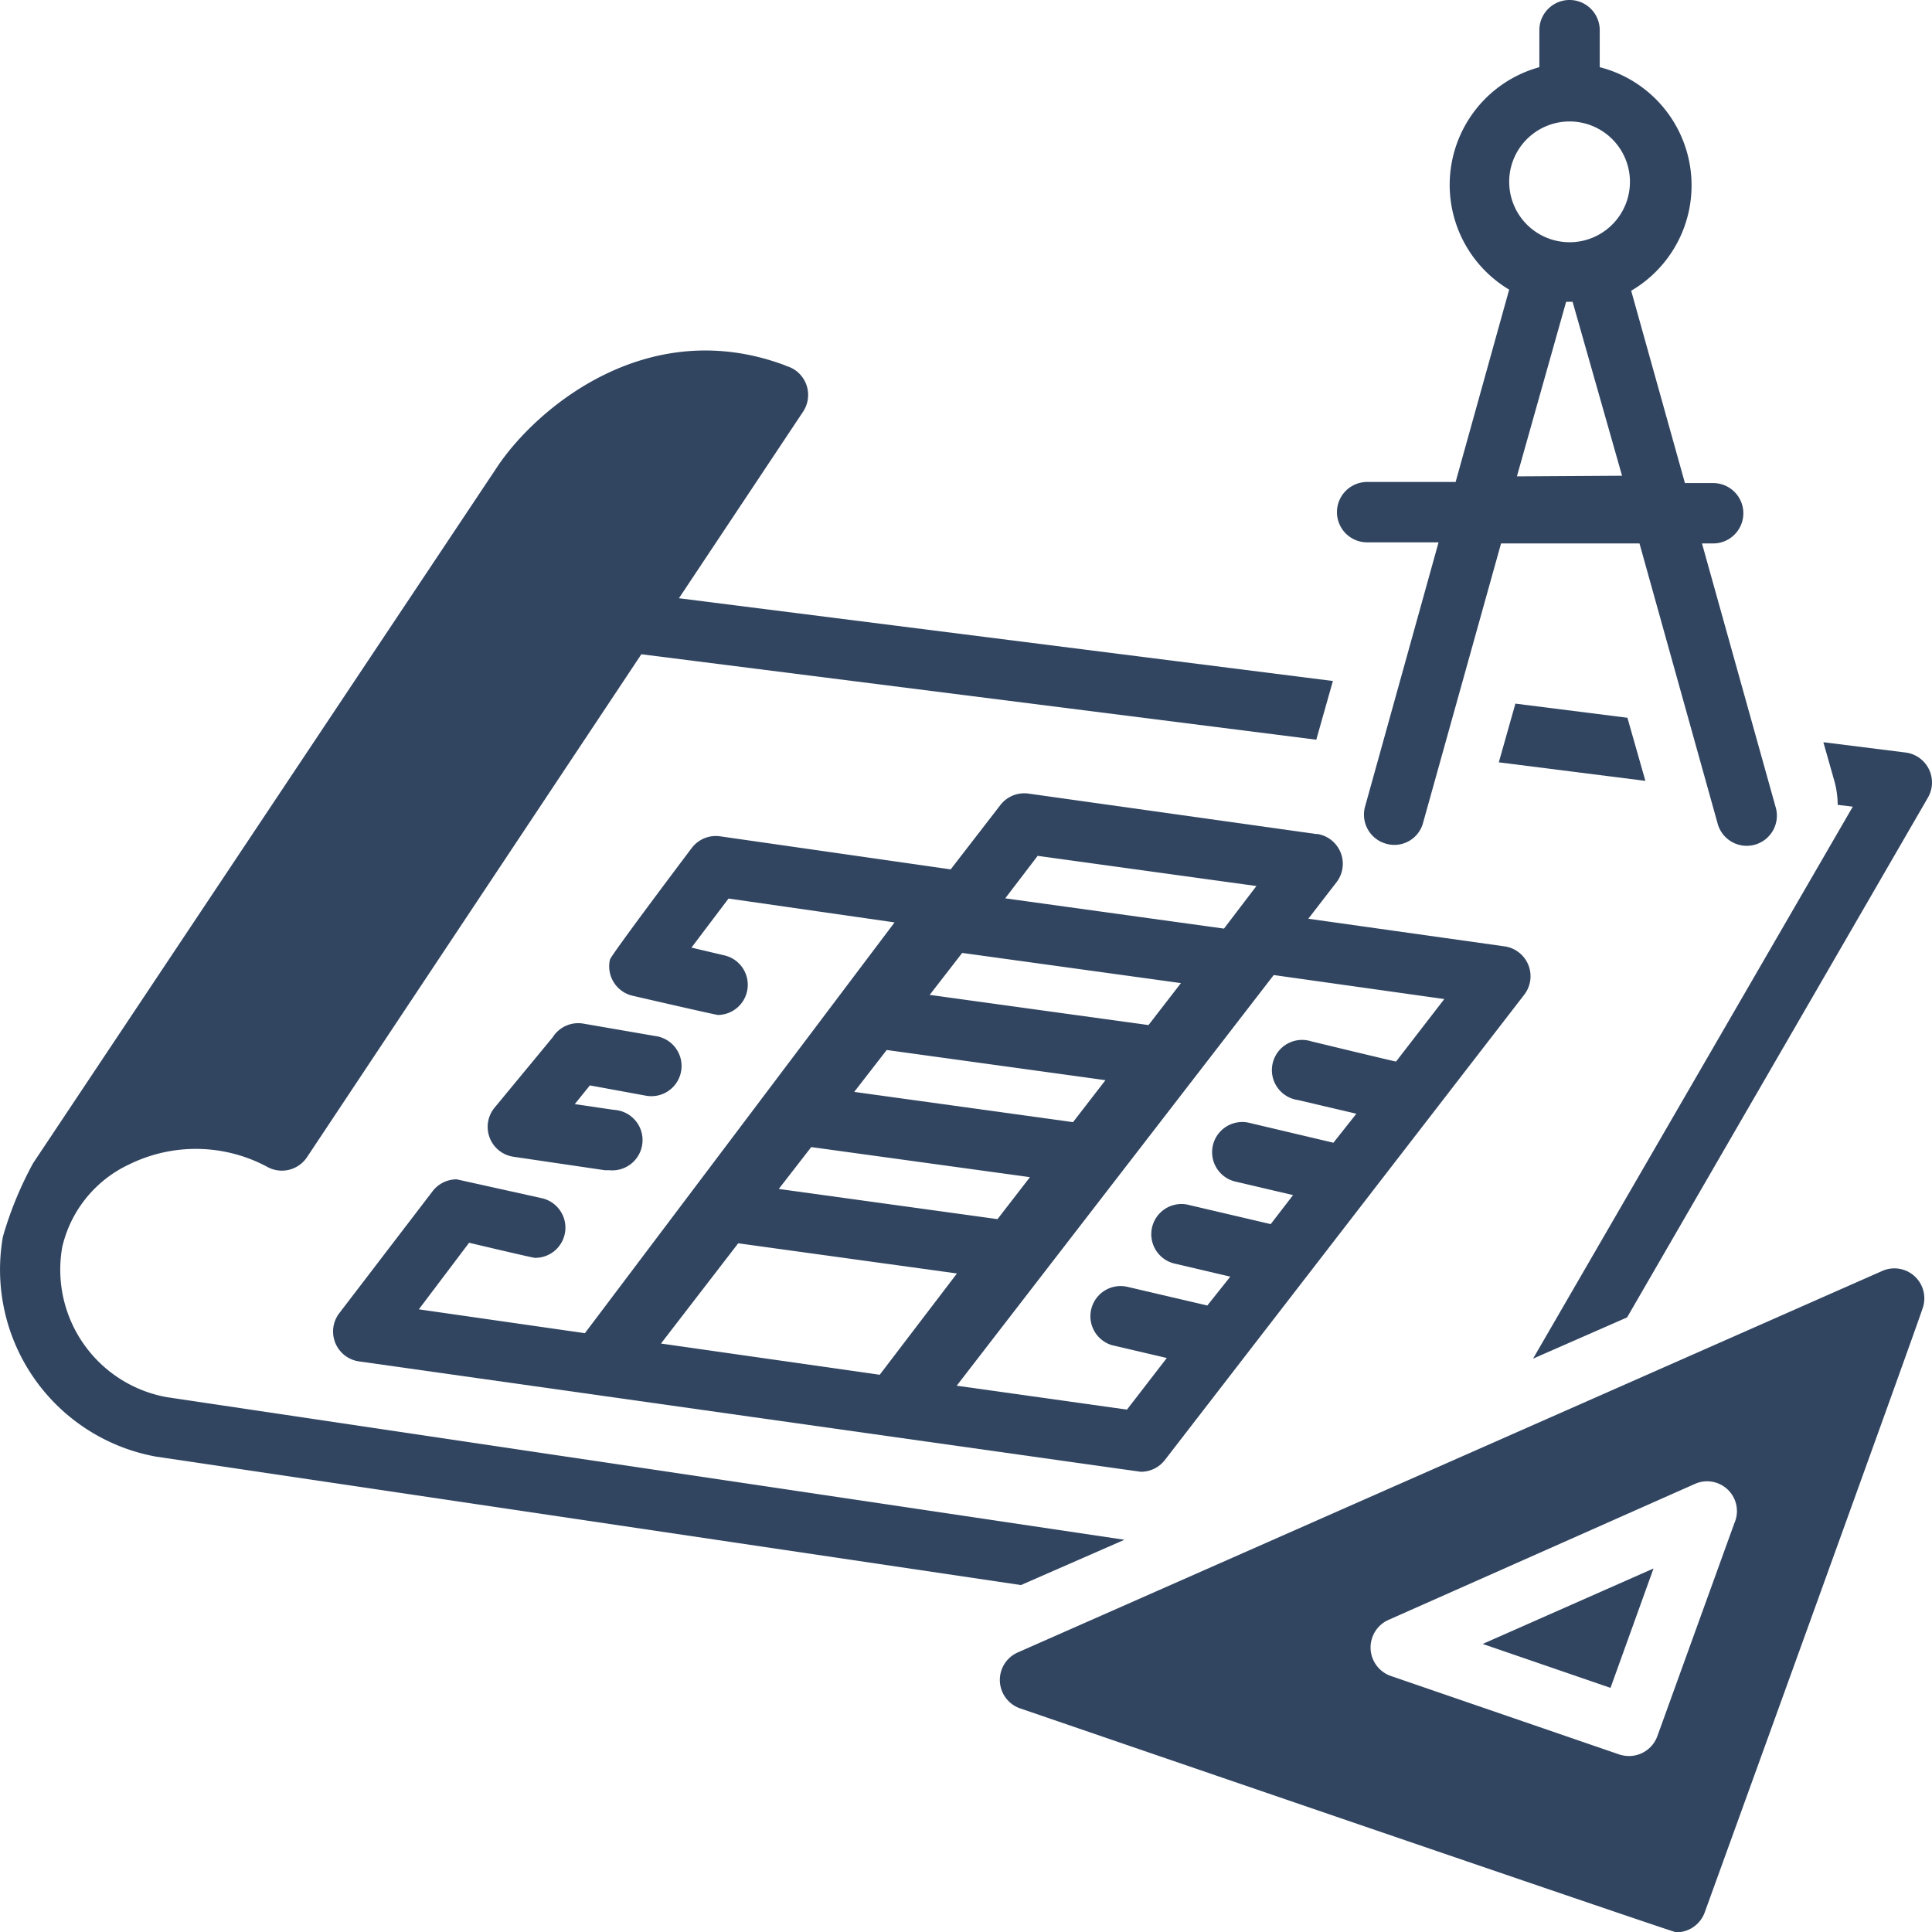
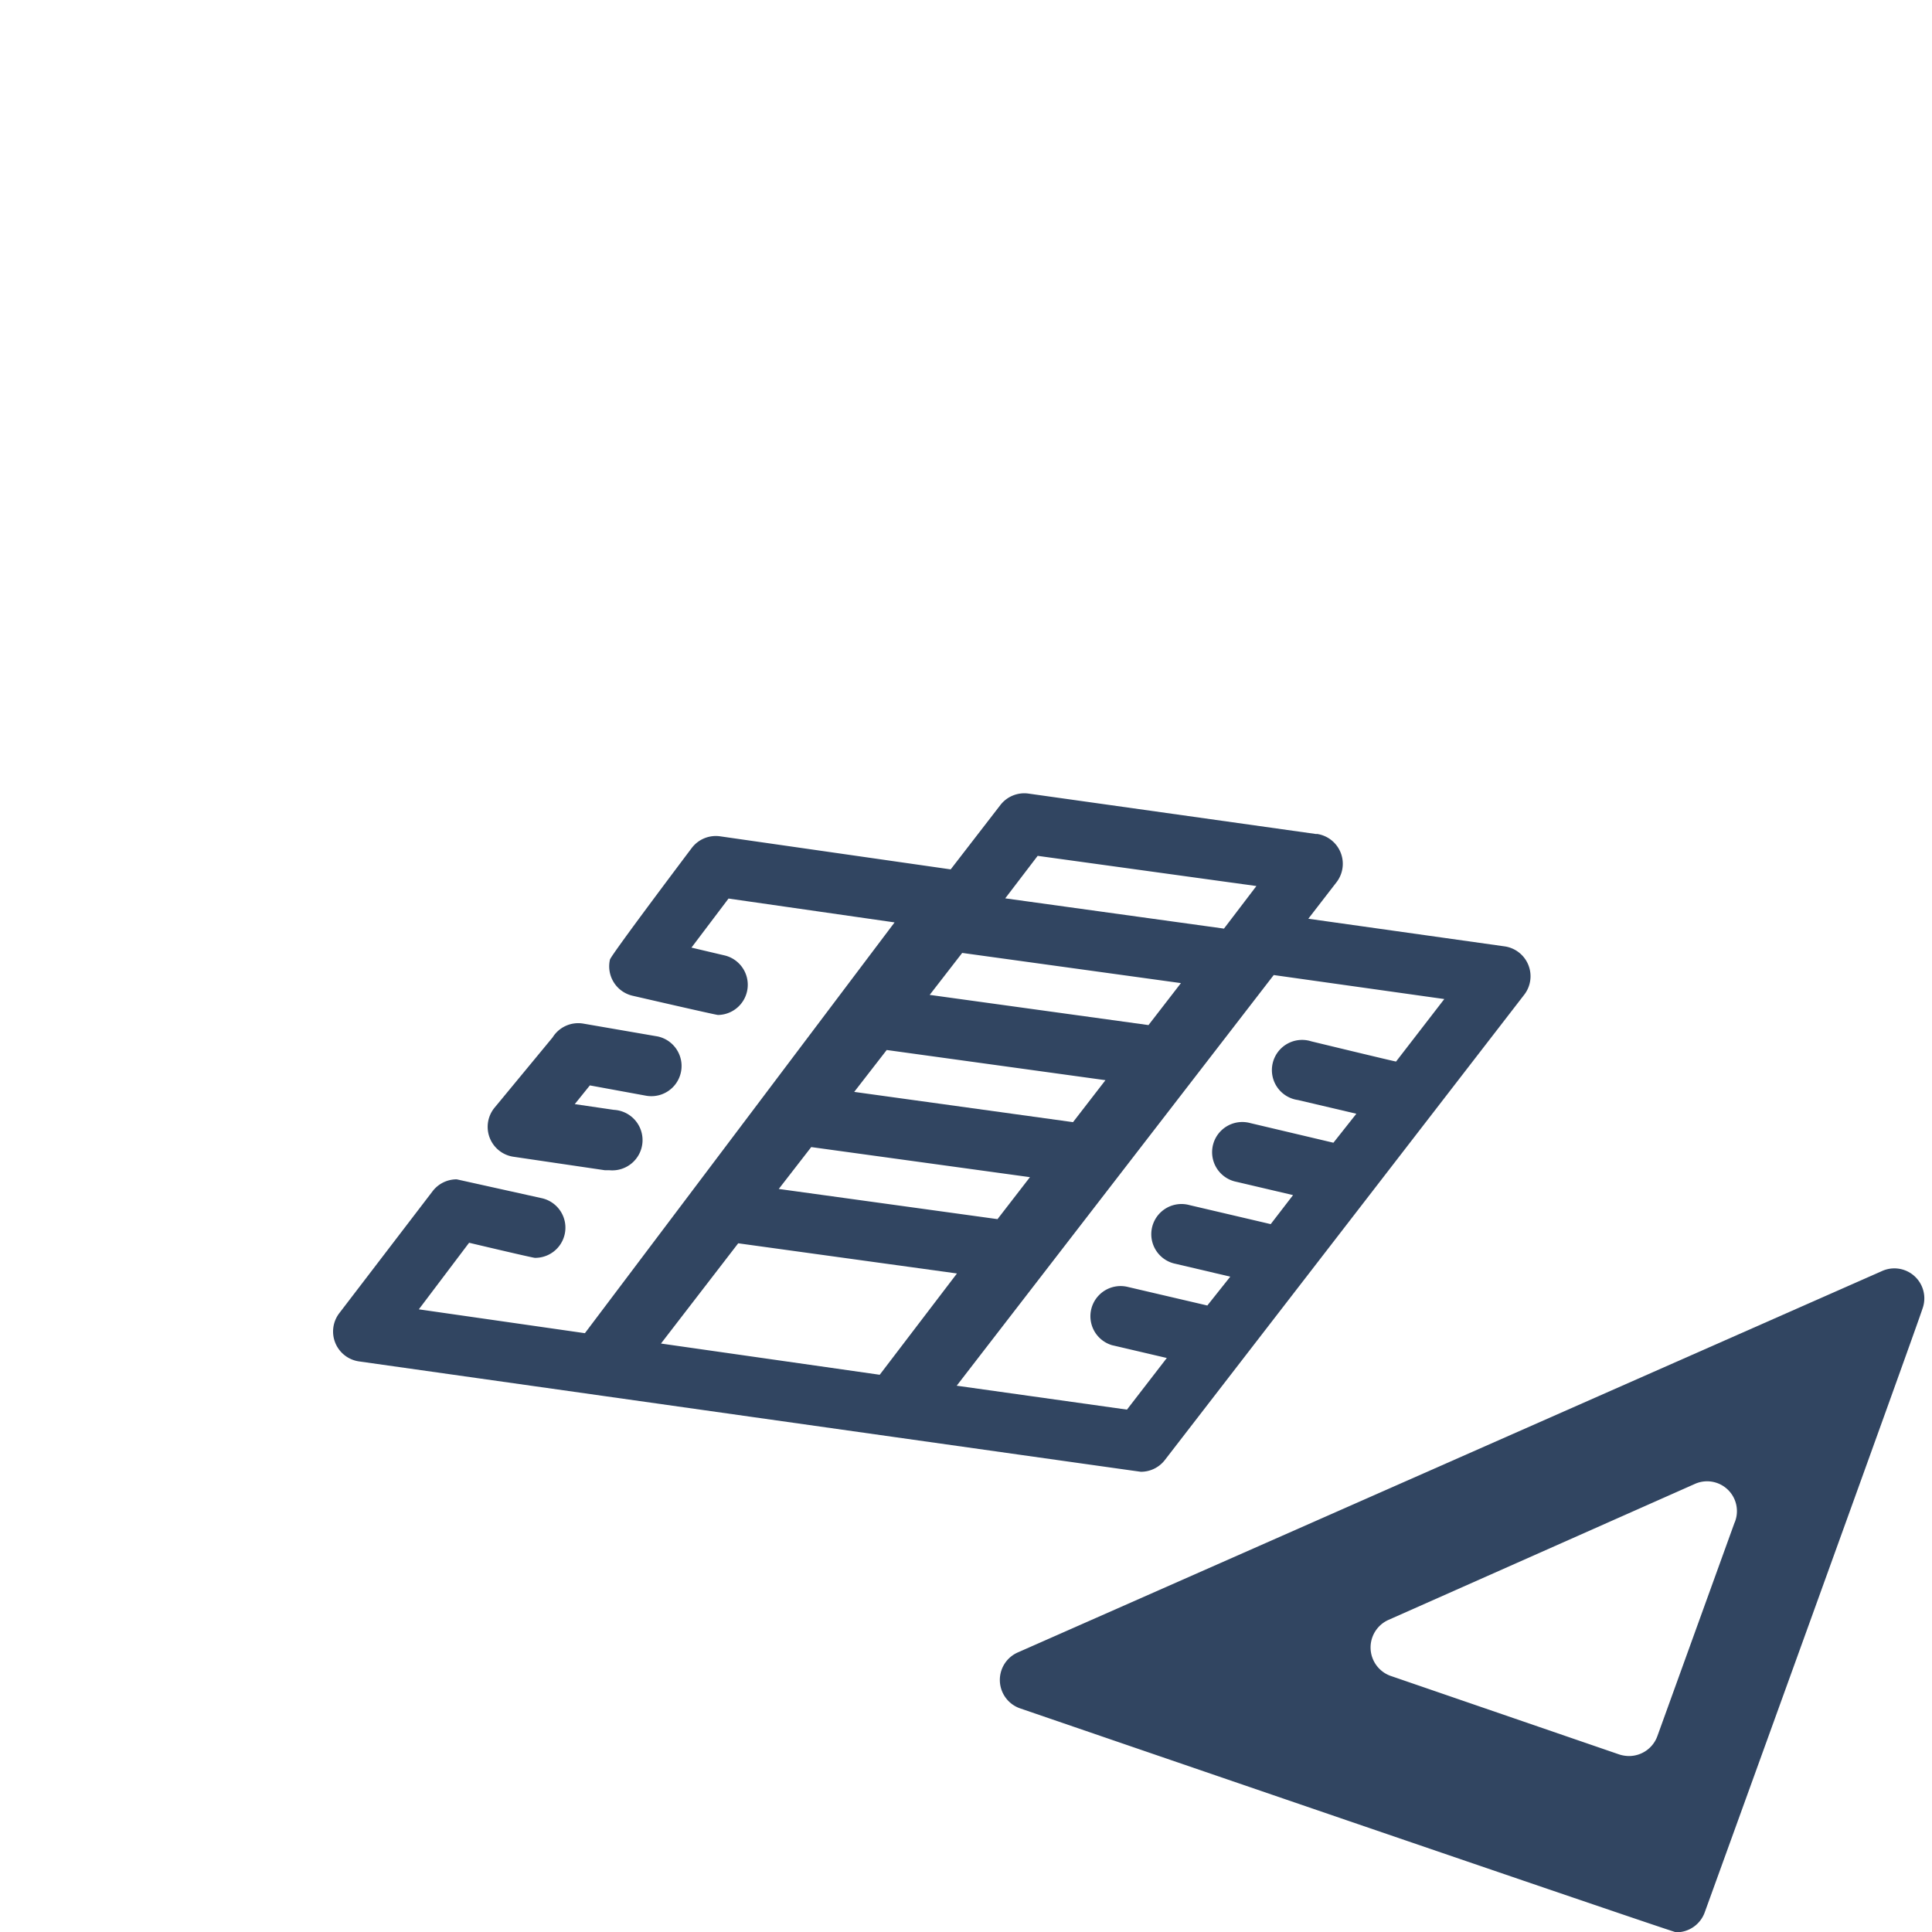
<svg xmlns="http://www.w3.org/2000/svg" width="125.067" height="125.085" viewBox="0 0 125.067 125.085">
  <defs>
    <style>.a{fill:#314561;}</style>
  </defs>
  <g transform="translate(-0.025)">
-     <path class="a" d="M90.544,31.2a1.954,1.954,0,0,0,0,3.909h4.622L90.417,52.184a1.955,1.955,0,0,0,1.324,2.426l.024.007a1.924,1.924,0,0,0,2.4-1.358L99.212,35.18h8.961l5.052,18.108a1.952,1.952,0,1,0,3.759-1.051l-.007-.024L112.219,35.18h.723a1.954,1.954,0,0,0,0-3.909h-1.827l-3.479-12.45A7.9,7.9,0,0,0,105.6,4.349V1.954a1.954,1.954,0,1,0-3.909,0V4.349a7.9,7.9,0,0,0-1.954,14.4L96.271,31.2Zm9.694-.362,3.186-11.3h.42l3.2,11.258Zm-.5-19.066a3.909,3.909,0,1,1,3.909,3.909h0A3.909,3.909,0,0,1,99.74,11.776Z" transform="translate(-2.017)" />
-     <path class="a" d="M51.442,24.451a1.978,1.978,0,0,0-.469-.215l-.156-.068c-8.922-3.313-16.066,2.814-18.567,6.528L2.17,75.824A23.453,23.453,0,0,0,.216,80.573a12.3,12.3,0,0,0,9.9,14.248l56,8.316,6.7-2.932L10.809,90.971a8.385,8.385,0,0,1-6.753-9.723A7.866,7.866,0,0,1,8.4,75.9a9.771,9.771,0,0,1,8.99.2,1.954,1.954,0,0,0,2.511-.665L41.542,42.882l43.692,5.531,1.075-3.8L43.976,39.256l8.043-12.088a1.956,1.956,0,0,0-.561-2.707Z" transform="translate(0 -0.529)" />
-     <path class="a" d="M107.668,86.4l19.466-33.636a1.954,1.954,0,0,0-1.456-2.932l-5.306-.665.713,2.511a5.892,5.892,0,0,1,.215,1.544l.977.117L101.58,89.07Z" transform="translate(-2.313 -1.12)" />
-     <path class="a" d="M106.517,111.63l2.785-7.73L98.24,108.786Z" transform="translate(-2.237 -2.366)" />
    <path class="a" d="M123.35,84.2,67.423,108.881a1.946,1.946,0,0,0,.156,3.626S109.825,127,110.04,127a1.955,1.955,0,0,0,1.847-1.29s13.681-37.76,14.1-39.089A1.939,1.939,0,0,0,123.35,84.2Zm-9.528,16.271-5,13.828a1.954,1.954,0,0,1-1.837,1.29,2.1,2.1,0,0,1-.645-.107l-14.815-5.091a1.954,1.954,0,0,1-.107-3.616l19.818-8.795a1.931,1.931,0,0,1,2.59,2.492Z" transform="translate(-1.508 -1.913)" />
    <path class="a" d="M85.737,55.189,67.111,52.57a1.954,1.954,0,0,0-1.827.743l-3.215,4.163-14.922-2.14A1.954,1.954,0,0,0,45.3,56.1s-5.16,6.841-5.287,7.212a1.954,1.954,0,0,0,1.464,2.344h0S46.863,66.9,47.009,66.9a1.954,1.954,0,0,0,.4-3.86l-2.121-.5,2.4-3.176,10.749,1.544L38.39,87.5l-10.75-1.544,3.254-4.31s4.114.977,4.261.977a1.954,1.954,0,0,0,.45-3.86l-5.512-1.222a1.955,1.955,0,0,0-1.564.772l-6.049,7.906a1.954,1.954,0,0,0,1.29,3.108s50.523,7.144,50.611,7.144a1.954,1.954,0,0,0,1.554-.762L99.2,65.586a1.954,1.954,0,0,0-1.28-3.127l-12.7-1.788,1.827-2.365a1.954,1.954,0,0,0-1.28-3.127ZM67.7,56.6l14.16,1.954-2.1,2.756L65.6,59.351Zm-4.886,6.284,14.16,1.954-2.1,2.717L60.71,65.6Zm-4.886,6.284,14.16,1.954-2.1,2.717L55.824,71.88Zm-4.886,6.284L67.2,77.4l-2.1,2.717-14.16-1.954ZM43.315,88.17l5-6.489,14.16,1.954-5,6.557Zm50.708-22.3L90.9,69.915c-.088,0-5.492-1.309-5.492-1.309a1.955,1.955,0,1,0-.86,3.8l3.782.889-1.485,1.876L81.466,73.9a1.954,1.954,0,0,0-1.039,3.768c.046.013.093.023.14.033l3.665.86L82.786,80.44l-5.257-1.231a1.954,1.954,0,0,0-1.039,3.768c.046.013.093.023.14.033l3.538.831-1.485,1.867-5.14-1.2A1.954,1.954,0,0,0,72.5,88.273c.046.013.093.023.14.033l3.42.8-2.58,3.342L62.459,90.9,82.981,64.316Z" transform="translate(-0.502 -1.197)" />
    <path class="a" d="M42.571,72.471a1.955,1.955,0,0,0,.779-3.831c-.038-.008-.076-.014-.114-.02L38.487,67.8a1.954,1.954,0,0,0-1.954.9L32.78,73.243a1.955,1.955,0,0,0,1.182,3.176l5.961.879h.293a1.96,1.96,0,1,0,.283-3.909l-2.531-.371.977-1.212Z" transform="translate(-0.736 -1.543)" />
-     <path class="a" d="M100.385,46.61l-1.075,3.8,9.489,1.2-1.163-4.085Z" transform="translate(-2.261 -1.061)" />
  </g>
</svg>